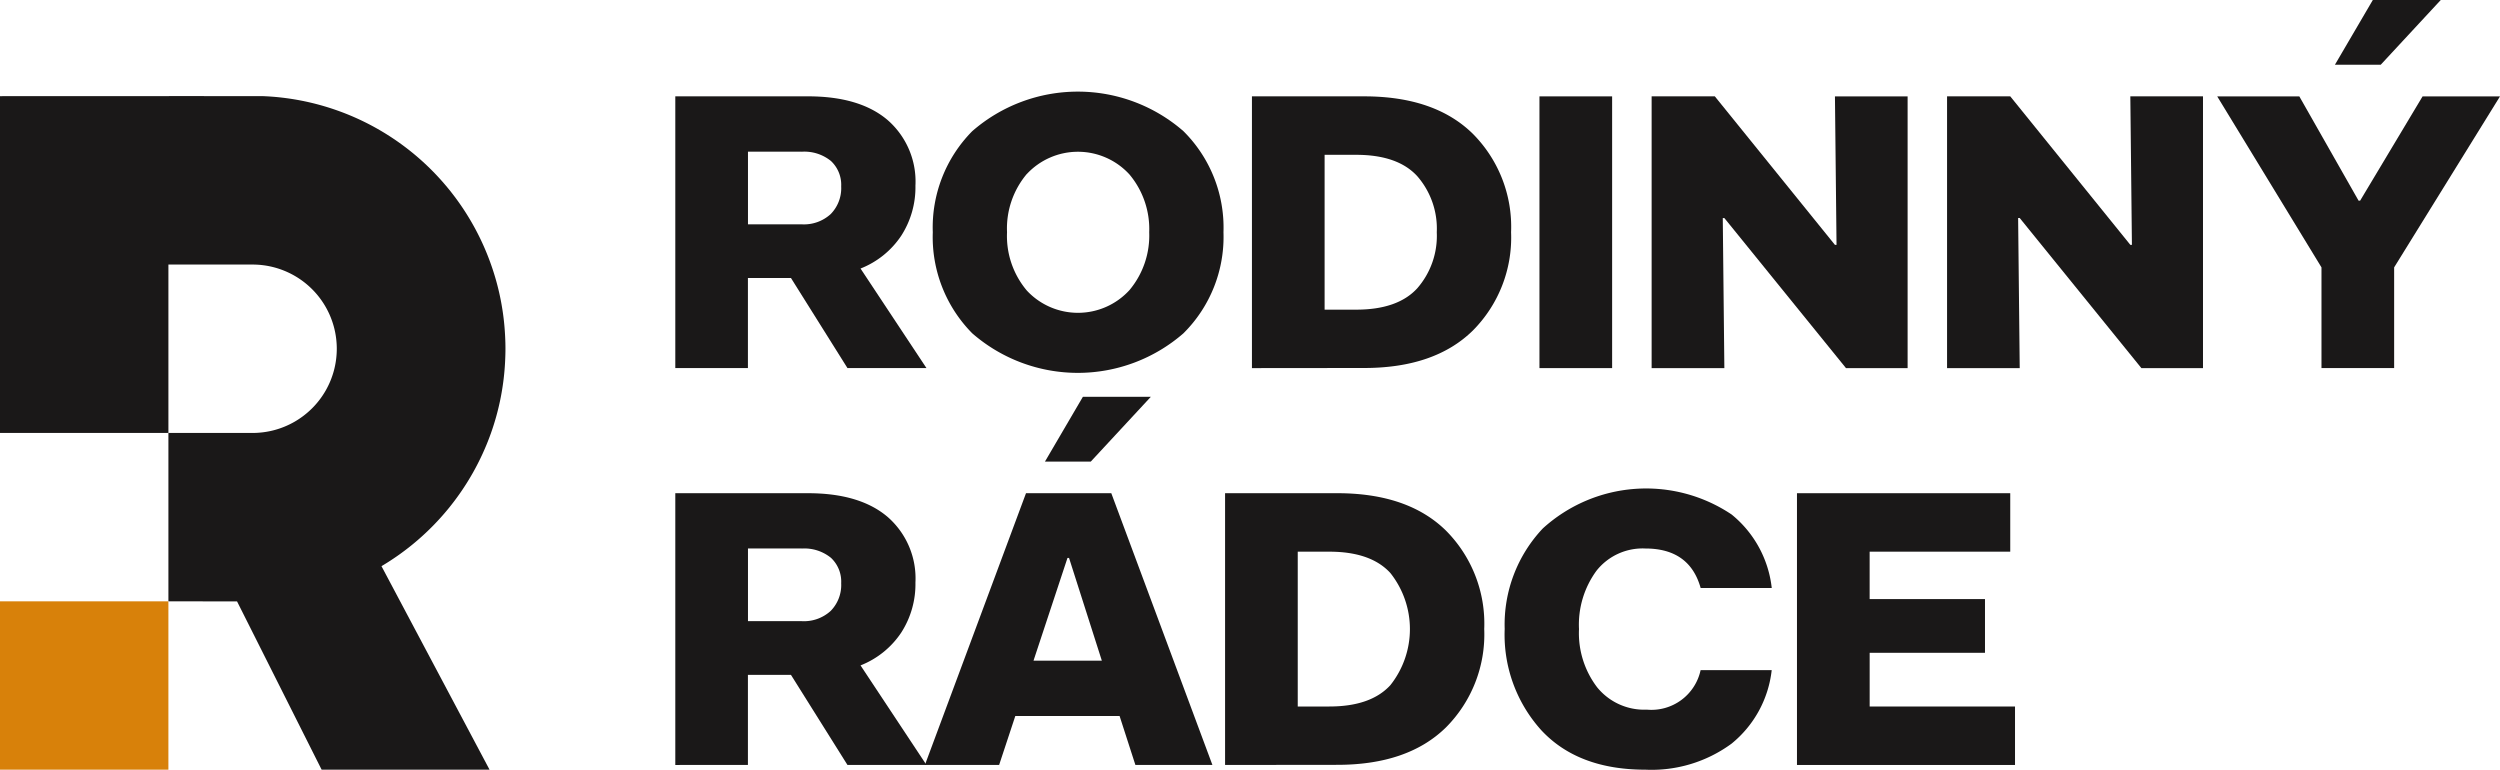
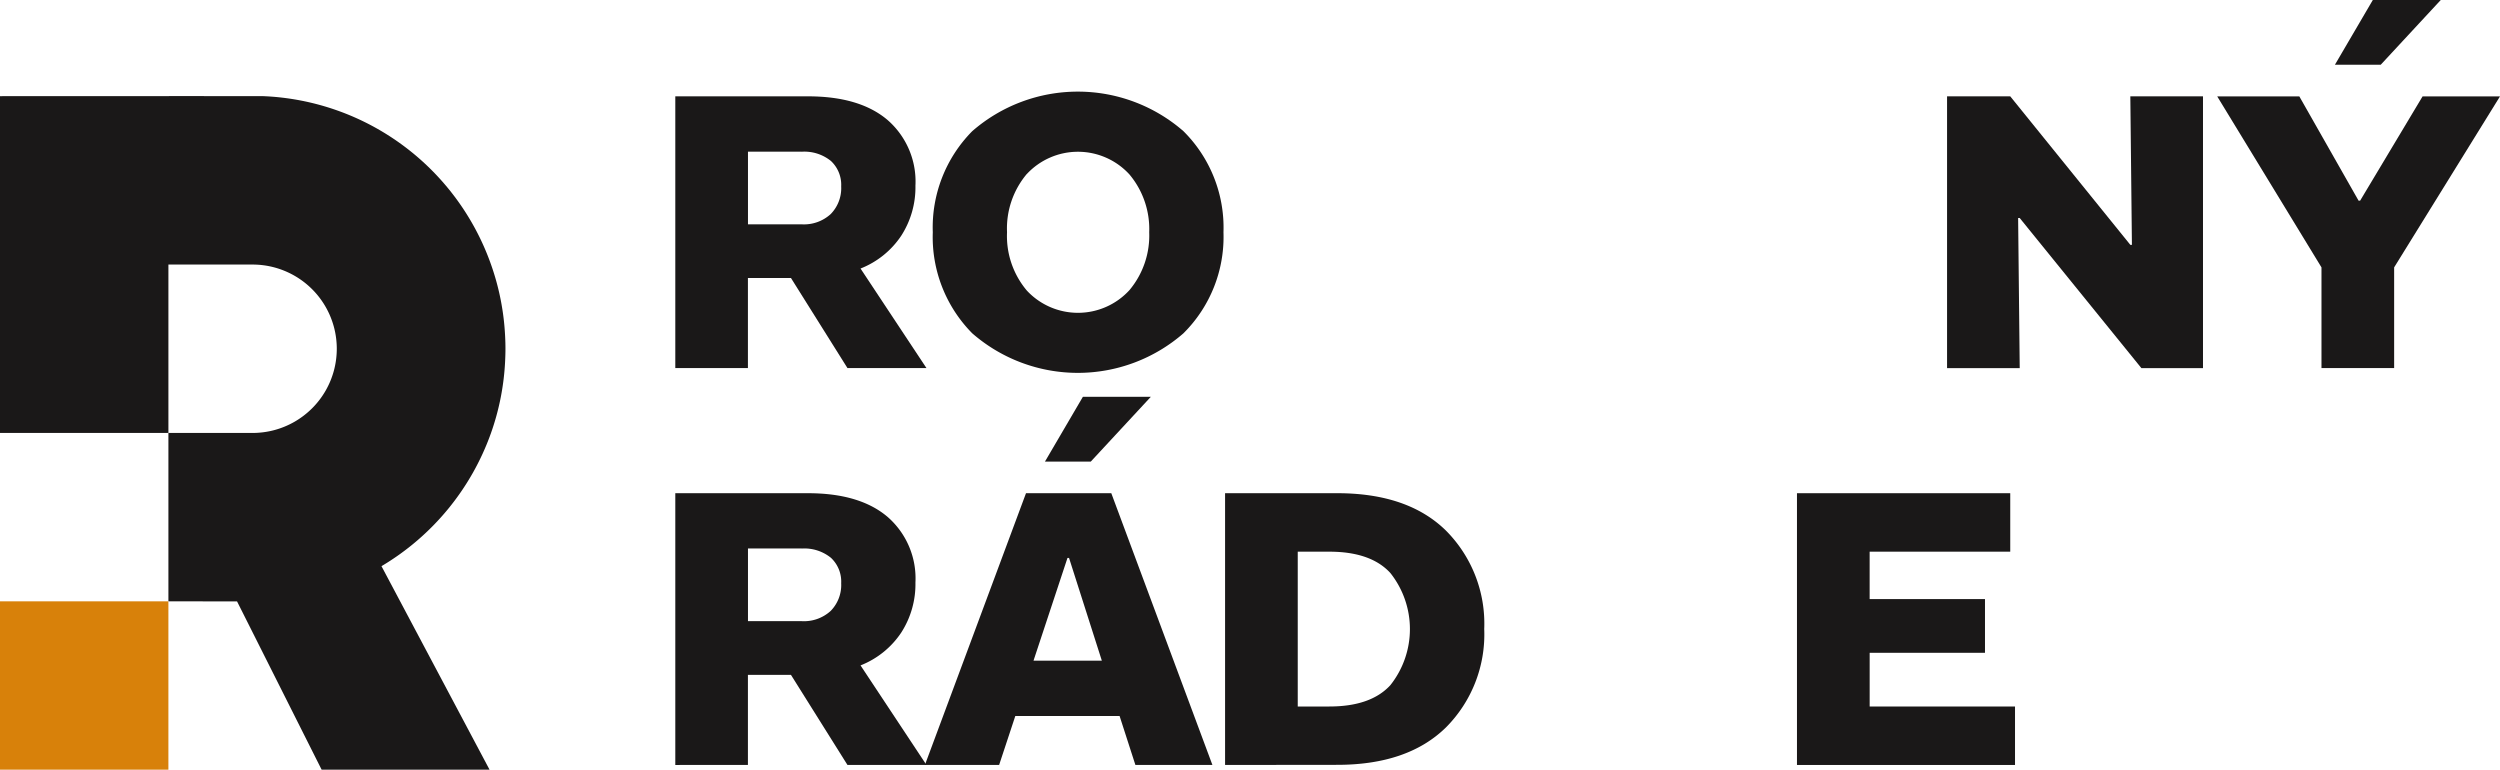
<svg xmlns="http://www.w3.org/2000/svg" width="216.185" height="66.559" viewBox="0 0 216.185 66.559">
  <defs>
    <clipPath id="clip-path">
      <rect id="Rectangle_4" data-name="Rectangle 4" width="216.185" height="66.559" fill="none" />
    </clipPath>
  </defs>
  <g id="Group_2" data-name="Group 2" transform="translate(0 0)">
    <g id="Group_1" data-name="Group 1" transform="translate(0 0)" clip-path="url(#clip-path)">
      <path id="Path_1" data-name="Path 1" d="M111.477,39.406v-23.5h11.476q4.474,0,6.882,2.049a7.05,7.05,0,0,1,2.408,5.67,7.743,7.743,0,0,1-1.23,4.337,7.547,7.547,0,0,1-3.518,2.834l5.7,8.607h-6.831l-4.884-7.787h-3.723v7.787ZM122.406,20.69h-4.645v6.284h4.645a3.427,3.427,0,0,0,2.51-.888,3.2,3.2,0,0,0,.906-2.391,2.817,2.817,0,0,0-.888-2.2,3.642,3.642,0,0,0-2.527-.8" transform="translate(-53.081 -7.575)" fill="#1a1818" />
      <path id="Path_2" data-name="Path 2" d="M157.4,36.028a11.837,11.837,0,0,1-3.415-8.743,11.838,11.838,0,0,1,3.415-8.743,13.9,13.9,0,0,1,18.256,0,11.747,11.747,0,0,1,3.466,8.743,11.746,11.746,0,0,1-3.466,8.743,13.9,13.9,0,0,1-18.256,0m4.713-13.781a7.319,7.319,0,0,0-1.708,5.038,7.317,7.317,0,0,0,1.708,5.038,6.037,6.037,0,0,0,8.88-.034,7.35,7.35,0,0,0,1.707-5,7.352,7.352,0,0,0-1.707-5,6.037,6.037,0,0,0-8.88-.034" transform="translate(-73.323 -7.202)" fill="#1a1818" />
-       <path id="Path_3" data-name="Path 3" d="M206.667,39.407v-23.5h9.7q6.113,0,9.409,3.245a11.4,11.4,0,0,1,3.3,8.5,11.4,11.4,0,0,1-3.3,8.5q-3.3,3.245-9.409,3.245Zm9.017-18.443h-2.733V34.352h2.733q3.586,0,5.277-1.845a6.894,6.894,0,0,0,1.69-4.85,6.9,6.9,0,0,0-1.69-4.85q-1.691-1.844-5.277-1.844" transform="translate(-98.407 -7.575)" fill="#1a1818" />
-       <rect id="Rectangle_2" data-name="Rectangle 2" width="6.284" height="23.498" transform="translate(133.123 8.334)" fill="#1a1818" />
-       <path id="Path_4" data-name="Path 4" d="M272.648,39.407v-23.5h5.465L288.5,28.751h.137L288.5,15.909h6.284v23.5h-5.328l-10.52-12.979H278.8l.137,12.979Z" transform="translate(-129.825 -7.575)" fill="#1a1818" />
      <path id="Path_5" data-name="Path 5" d="M321.417,39.407v-23.5h5.465l10.383,12.841h.137l-.137-12.841h6.284v23.5h-5.328L327.7,26.428h-.137l.137,12.979Z" transform="translate(-153.047 -7.575)" fill="#1a1818" />
      <path id="Path_6" data-name="Path 6" d="M375.03,31.831V23.122L366.013,8.334h7.1l5.123,9.016h.137l5.4-9.016h6.694l-9.154,14.788v8.709ZM376.191,5.6,379.47,0h5.874l-5.192,5.6Z" transform="translate(-174.282 0)" fill="#1a1818" />
      <path id="Path_7" data-name="Path 7" d="M111.477,104.92v-23.5h11.476q4.474,0,6.882,2.049a7.049,7.049,0,0,1,2.408,5.669,7.742,7.742,0,0,1-1.23,4.337,7.548,7.548,0,0,1-3.518,2.835l5.7,8.607h-6.831l-4.884-7.787h-3.723v7.787ZM122.406,86.2h-4.645v6.284h4.645a3.429,3.429,0,0,0,2.51-.888,3.2,3.2,0,0,0,.906-2.391,2.817,2.817,0,0,0-.888-2.2,3.642,3.642,0,0,0-2.527-.8" transform="translate(-53.081 -38.77)" fill="#1a1818" />
      <path id="Path_8" data-name="Path 8" d="M152.682,97.344l8.743-23.5H168.8l8.744,23.5h-6.66l-1.367-4.235H160.5l-1.4,4.235Zm12.329-17.9-2.937,8.88h5.908l-2.835-8.88Zm-1.947-8.334,3.279-5.6h5.875l-5.191,5.6Z" transform="translate(-72.702 -31.195)" fill="#1a1818" />
      <path id="Path_9" data-name="Path 9" d="M202.233,104.92v-23.5h9.7q6.116,0,9.41,3.244a11.4,11.4,0,0,1,3.3,8.5,11.4,11.4,0,0,1-3.3,8.5q-3.3,3.246-9.41,3.245Zm9.016-18.443h-2.732V99.865h2.732q3.586,0,5.277-1.844a7.8,7.8,0,0,0,0-9.7q-1.69-1.844-5.277-1.844" transform="translate(-96.296 -38.771)" fill="#1a1818" />
-       <path id="Path_10" data-name="Path 10" d="M248.393,92.8a12.1,12.1,0,0,1,3.3-8.709,13.273,13.273,0,0,1,16.326-1.2,9.542,9.542,0,0,1,3.467,6.353h-6.148q-.957-3.415-4.782-3.415a5.087,5.087,0,0,0-4.218,1.913,7.887,7.887,0,0,0-1.52,5.054,7.725,7.725,0,0,0,1.571,5.038,5.247,5.247,0,0,0,4.3,1.93,4.349,4.349,0,0,0,4.645-3.416h6.148a9.542,9.542,0,0,1-3.467,6.353,11.682,11.682,0,0,1-7.463,2.254q-5.807,0-8.983-3.4a12.314,12.314,0,0,1-3.177-8.761" transform="translate(-118.276 -38.398)" fill="#1a1818" />
      <path id="Path_11" data-name="Path 11" d="M296.641,104.92v-23.5h18.443v5.055H302.925v4.1H312.9V95.22h-9.973v4.645h12.569v5.055Z" transform="translate(-141.25 -38.77)" fill="#1a1818" />
      <path id="Path_14" data-name="Path 14" d="M0,0H14.562V14.559H0Z" transform="translate(0 52)" fill="#d8810a" />
      <path id="Path_12" data-name="Path 12" d="M43.683,36.7a21.658,21.658,0,0,0-1.222-6.271A21.84,21.84,0,0,0,22.793,15.87c-.315-.013-22.793,0-22.793,0V44.993H14.563V30.431h7.279a7.281,7.281,0,1,1,0,14.562H14.563v14.56s3.492.006,5.935.006l7.315,14.554H42.334l-9.346-17.6a21.912,21.912,0,0,0,9.473-11.521,21.662,21.662,0,0,0,1.222-6.27c.016-.336.026-.672.026-1.011s-.009-.676-.026-1.01" transform="translate(0 -7.554)" fill="#1a1818" />
    </g>
  </g>
</svg>